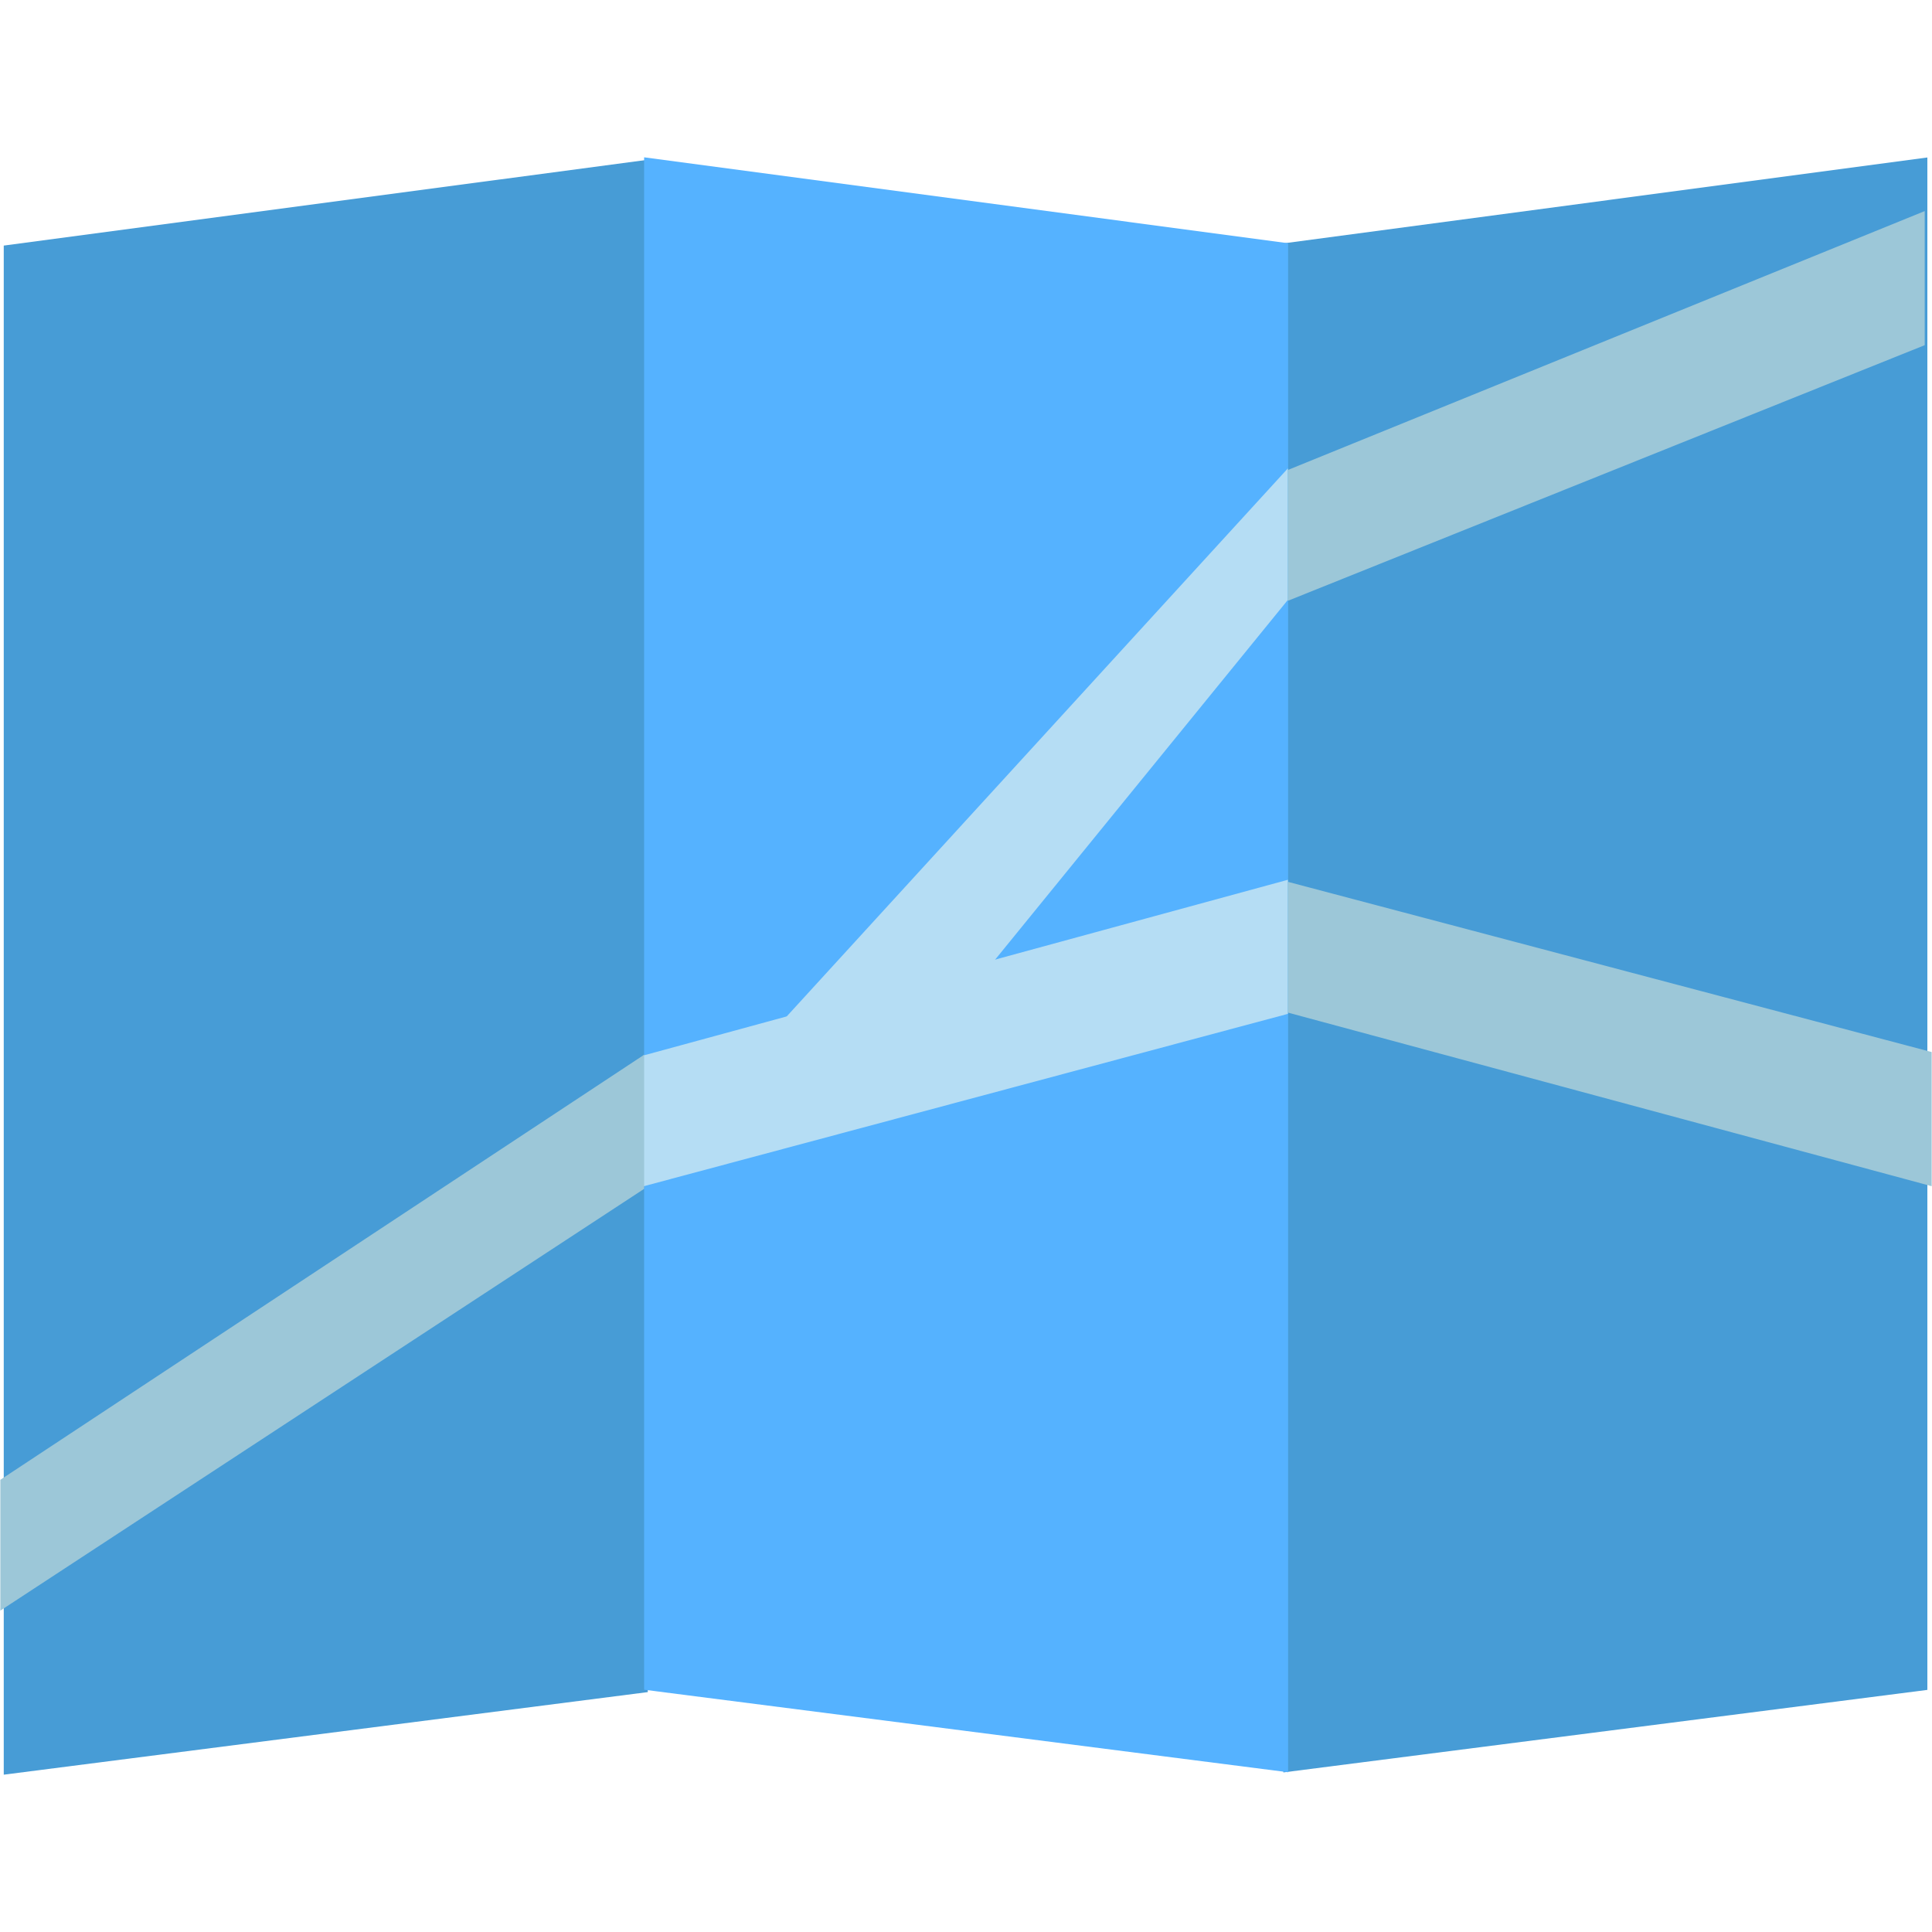
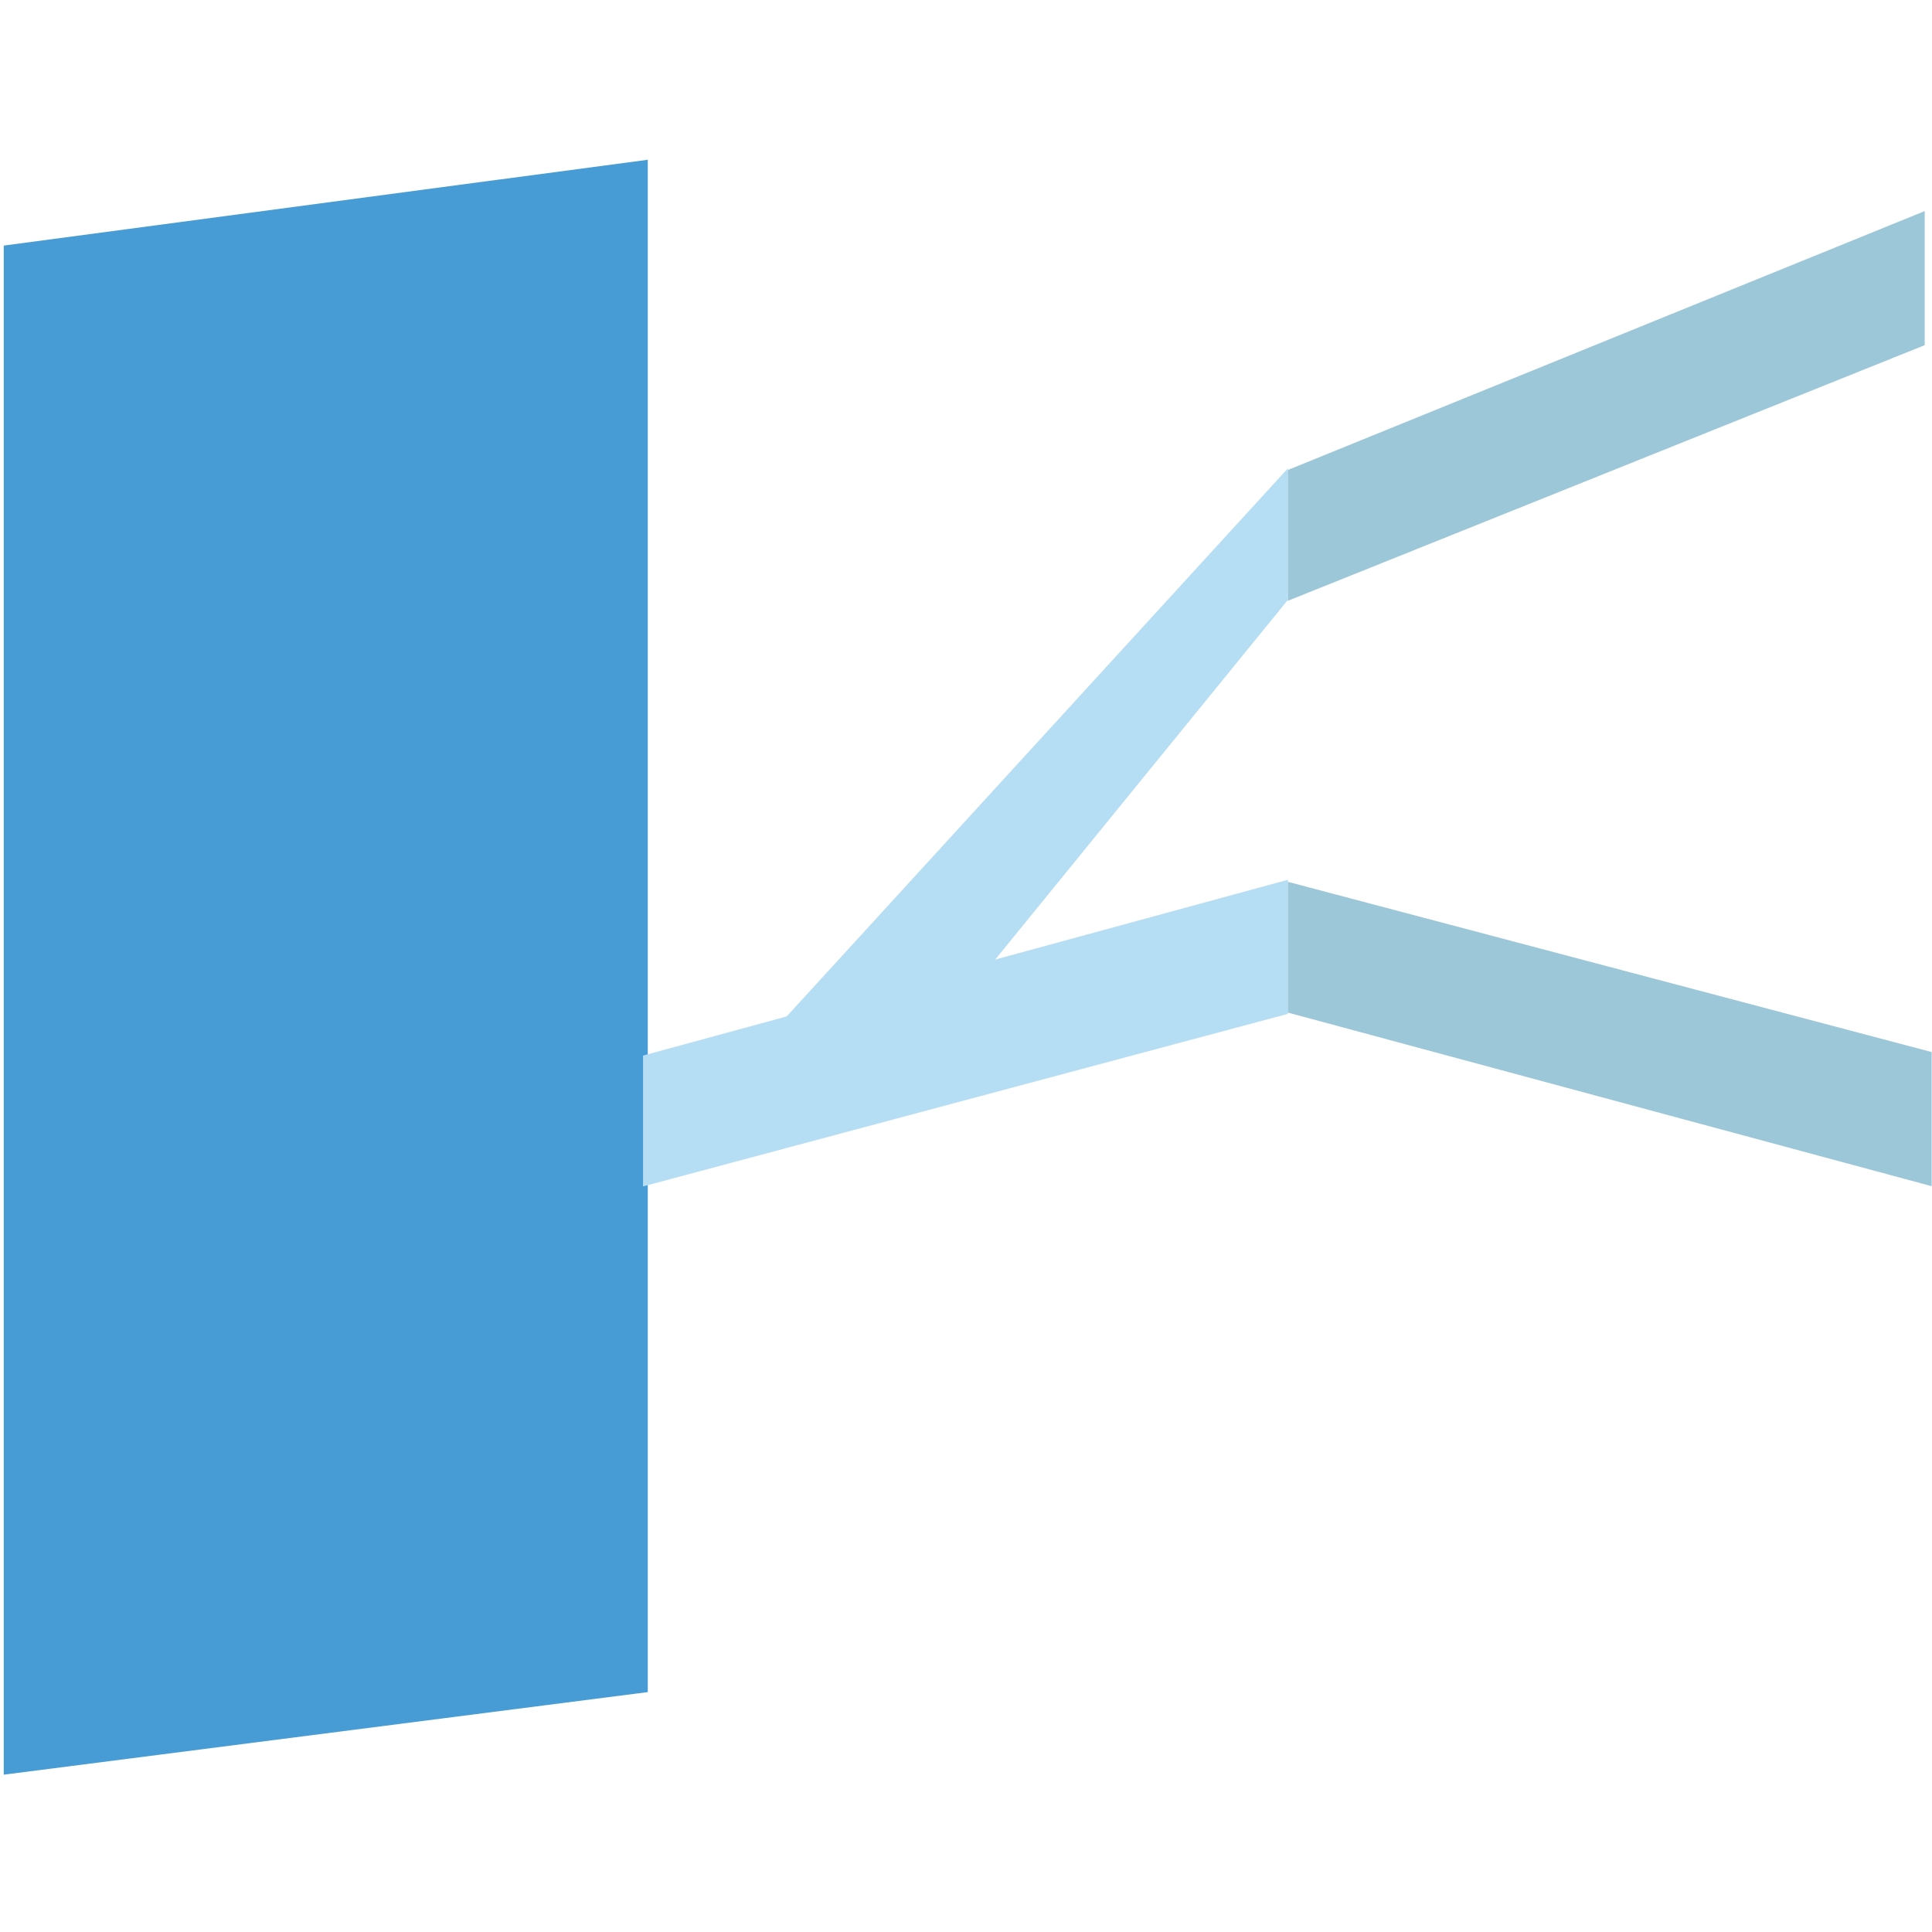
<svg xmlns="http://www.w3.org/2000/svg" id="favicon4" viewBox="0 0 350 350">
  <polygon points=".68 321.5 117.35 306.54 117.35 28.94 .68 44.49 .68 321.5" style="fill: #479cd6; stroke-width: 0px;" />
-   <polygon points="232.49 321.09 349.16 306.14 349.16 28.53 232.49 44.09 232.49 321.09" style="fill: #479cd6; stroke-width: 0px;" />
-   <polygon points="233.35 321.06 116.69 306.11 116.69 28.5 233.35 44.06 233.35 321.06" style="fill: #55b2ff; stroke-width: 0px;" />
  <polygon points="116.49 214.93 233.31 183.67 233.31 159.38 116.49 191.23 116.49 214.93" style="fill: #b5ddf4; stroke-width: 0px;" />
-   <polygon points=".06 291.78 116.69 215.37 116.69 191.08 .06 268.08 .06 291.78" style="fill: #9cc7d8; stroke-width: 0px;" />
  <polygon points="233.31 183.44 349.94 214.89 349.94 190.59 233.31 159.75 233.31 183.44" style="fill: #9cc7d8; stroke-width: 0px;" />
  <polygon points="155.99 203.69 233.31 108.68 233.31 84.85 142.34 184.33 155.99 203.69" style="fill: #b5ddf4; stroke-width: 0px;" />
  <polygon points="233.31 108.84 348.68 62.53 348.68 38.24 233.31 85.14 233.31 108.84" style="fill: #9cc7d8; stroke-width: 0px;" />
</svg>